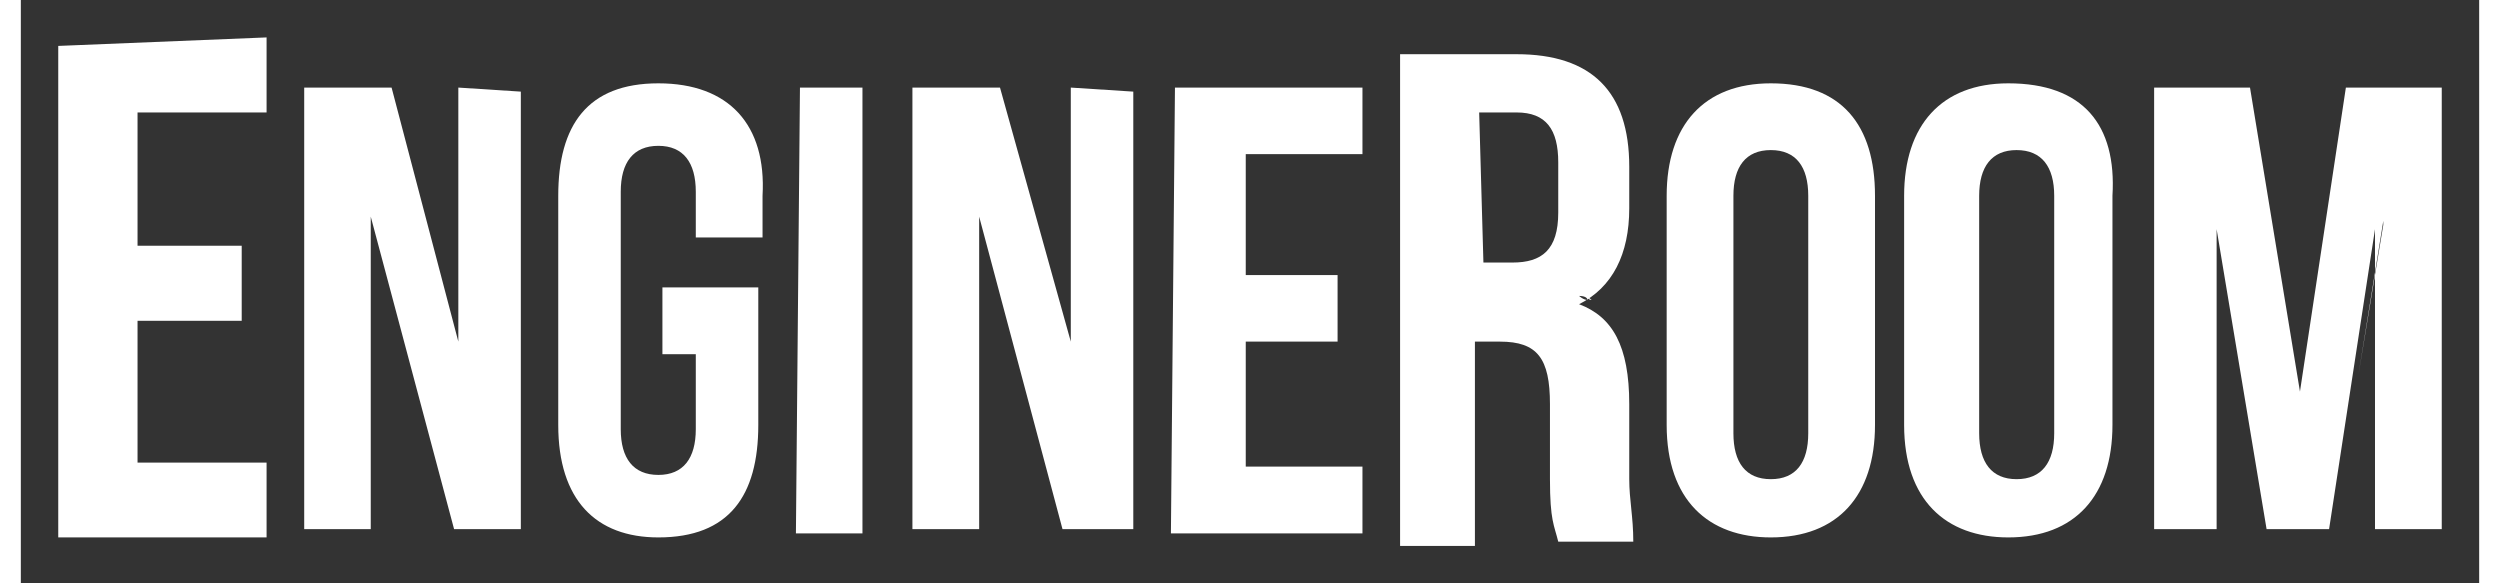
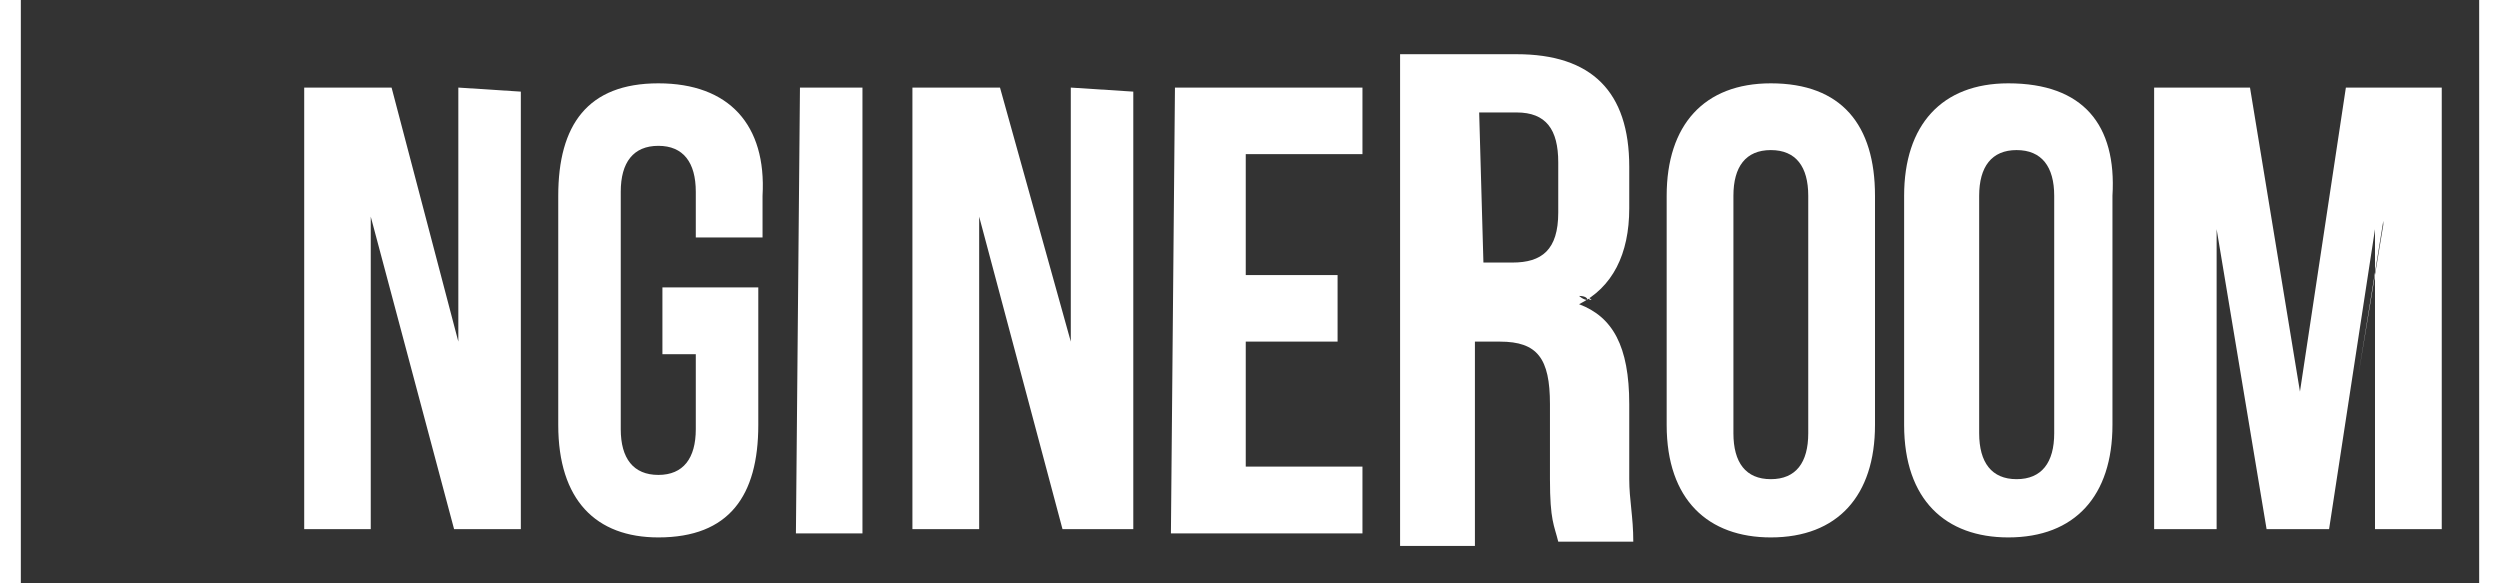
<svg xmlns="http://www.w3.org/2000/svg" width="60px" height="14px" viewBox="0 0 59 14" version="1.1">
  <rect x="0" y="0" width="59" height="14" fill="#333333" stroke="none" />
  <g id="surface1">
    <path style=" stroke:none;fill-rule:nonzero;fill:rgb(100%,100%,100%);fill-opacity:1;" d="M 37.5 7.102 C 37.602 7.102 37.699 7.199 37.699 7.199 C 37.602 7.199 37.602 7.102 37.5 7.102 Z M 37.5 7.102 " />
    <path style=" stroke:none;fill-rule:nonzero;fill:rgb(100%,100%,100%);fill-opacity:1;" d="M 56.602 5.301 L 56.102 9 Z M 56.602 5.301 " />
    <path style=" stroke:none;fill-rule:nonzero;fill:rgb(100%,100%,100%);fill-opacity:1;" d="M 54.699 9.699 L 55.301 6 Z M 54.699 9.699 " />
-     <path style=" stroke:none;fill-rule:nonzero;fill:rgb(100%,100%,100%);fill-opacity:1;" d="M 0.898 1.102 L 0.898 12.898 L 5.898 12.898 L 5.898 11.102 L 2.801 11.102 L 2.801 7.699 L 5.301 7.699 L 5.301 5.898 L 2.801 5.898 L 2.801 2.699 L 5.898 2.699 L 5.898 0.898 Z M 0.898 1.102 " />
    <path style=" stroke:none;fill-rule:nonzero;fill:rgb(100%,100%,100%);fill-opacity:1;" d="M 38.602 11.5 L 38.602 9.699 C 38.602 8.301 38.199 7.602 37.398 7.301 C 38.199 6.898 38.602 6.102 38.602 5 L 38.602 4 C 38.602 2.199 37.699 1.301 35.898 1.301 L 33.102 1.301 L 33.102 13.102 L 34.898 13.102 L 34.898 8.199 L 35.5 8.199 C 36.398 8.199 36.699 8.602 36.699 9.699 L 36.699 11.5 C 36.699 12.5 36.801 12.602 36.898 13 L 38.699 13 C 38.699 12.398 38.602 12 38.602 11.5 Z M 35 2.699 L 35.898 2.699 C 36.602 2.699 36.898 3.102 36.898 3.898 L 36.898 5.102 C 36.898 6 36.5 6.301 35.801 6.301 L 35.102 6.301 Z M 38 7.5 C 38 7.5 38 7.398 38 7.5 Z M 38.199 7.801 C 38.199 7.801 38.199 7.699 38.199 7.801 C 38.199 7.699 38.199 7.801 38.199 7.801 Z M 37.602 7.199 C 37.5 7.199 37.398 7.102 37.398 7.102 C 37.602 7.102 37.602 7.199 37.602 7.199 Z M 37.602 7.199 " />
    <path style=" stroke:none;fill-rule:nonzero;fill:rgb(100%,100%,100%);fill-opacity:1;" d="M 10.5 2.102 L 10.5 8.199 L 8.898 2.102 L 6.801 2.102 L 6.801 12.699 L 8.398 12.699 L 8.398 5.199 L 10.398 12.699 L 12 12.699 L 12 2.199 Z M 10.5 8.602 L 10.5 5.5 Z M 8.102 5.199 L 8.102 9 Z M 8.102 5.199 " />
    <path style=" stroke:none;fill-rule:nonzero;fill:rgb(100%,100%,100%);fill-opacity:1;" d="M 15.301 2 C 13.602 2 12.898 3 12.898 4.699 L 12.898 10.199 C 12.898 12 13.801 12.898 15.301 12.898 C 17 12.898 17.699 11.898 17.699 10.199 L 17.699 6.898 L 15.398 6.898 L 15.398 8.5 L 16.199 8.5 L 16.199 10.301 C 16.199 11 15.898 11.398 15.301 11.398 C 14.699 11.398 14.398 11 14.398 10.301 L 14.398 4.602 C 14.398 3.898 14.699 3.5 15.301 3.5 C 15.898 3.5 16.199 3.898 16.199 4.602 L 16.199 5.699 L 17.801 5.699 L 17.801 4.699 C 17.898 3 17 2 15.301 2 Z M 15.301 2 " />
    <path style=" stroke:none;fill-rule:nonzero;fill:rgb(100%,100%,100%);fill-opacity:1;" d="M 18.699 2.102 L 18.602 12.801 L 20.199 12.801 L 20.199 2.102 Z M 18.699 2.102 " />
    <path style=" stroke:none;fill-rule:nonzero;fill:rgb(100%,100%,100%);fill-opacity:1;" d="M 25.199 2.102 L 25.199 8.199 L 23.5 2.102 L 21.398 2.102 L 21.398 12.699 L 23 12.699 L 23 5.199 L 25 12.699 L 26.699 12.699 L 26.699 2.199 Z M 25.199 8.602 L 25.199 5.5 Z M 22.898 5.199 L 22.898 9 Z M 22.898 5.199 " />
    <path style=" stroke:none;fill-rule:nonzero;fill:rgb(100%,100%,100%);fill-opacity:1;" d="M 27.699 2.102 L 27.602 12.801 L 32.199 12.801 L 32.199 11.199 L 29.398 11.199 L 29.398 8.199 L 31.602 8.199 L 31.602 6.602 L 29.398 6.602 L 29.398 3.699 L 32.199 3.699 L 32.199 2.102 Z M 27.699 2.102 " />
    <path style=" stroke:none;fill-rule:nonzero;fill:rgb(100%,100%,100%);fill-opacity:1;" d="M 42 2 C 40.398 2 39.5 3 39.5 4.699 L 39.5 10.199 C 39.5 12 40.5 12.898 42 12.898 C 43.602 12.898 44.5 11.898 44.5 10.199 L 44.5 4.699 C 44.5 3 43.699 2 42 2 Z M 41.102 4.699 C 41.102 4 41.398 3.602 42 3.602 C 42.602 3.602 42.898 4 42.898 4.699 L 42.898 10.398 C 42.898 11.102 42.602 11.5 42 11.5 C 41.398 11.5 41.102 11.102 41.102 10.398 Z M 41.102 4.699 " />
    <path style=" stroke:none;fill-rule:nonzero;fill:rgb(100%,100%,100%);fill-opacity:1;" d="M 47.699 2 C 46.102 2 45.199 3 45.199 4.699 L 45.199 10.199 C 45.199 12 46.199 12.898 47.699 12.898 C 49.301 12.898 50.199 11.898 50.199 10.199 L 50.199 4.699 C 50.301 3 49.5 2 47.699 2 Z M 47 4.699 C 47 4 47.301 3.602 47.898 3.602 C 48.5 3.602 48.801 4 48.801 4.699 L 48.801 10.398 C 48.801 11.102 48.5 11.5 47.898 11.5 C 47.301 11.5 47 11.102 47 10.398 Z M 47 4.699 " />
    <path style=" stroke:none;fill-rule:nonzero;fill:rgb(100%,100%,100%);fill-opacity:1;" d="M 58.102 2.102 L 55.801 2.102 L 54.699 9.398 L 53.5 2.102 L 51.199 2.102 L 51.199 12.699 L 52.699 12.699 L 52.699 5.5 L 53.898 12.699 L 55.398 12.699 L 56.5 5.5 L 56.5 12.699 L 58.102 12.699 Z M 54.699 9.699 L 55.199 6 Z M 52.699 5.398 L 52.699 9.199 Z M 56.102 9 L 56.699 5.301 L 56.699 5.398 Z M 56.102 9 " />
  </g>
</svg>